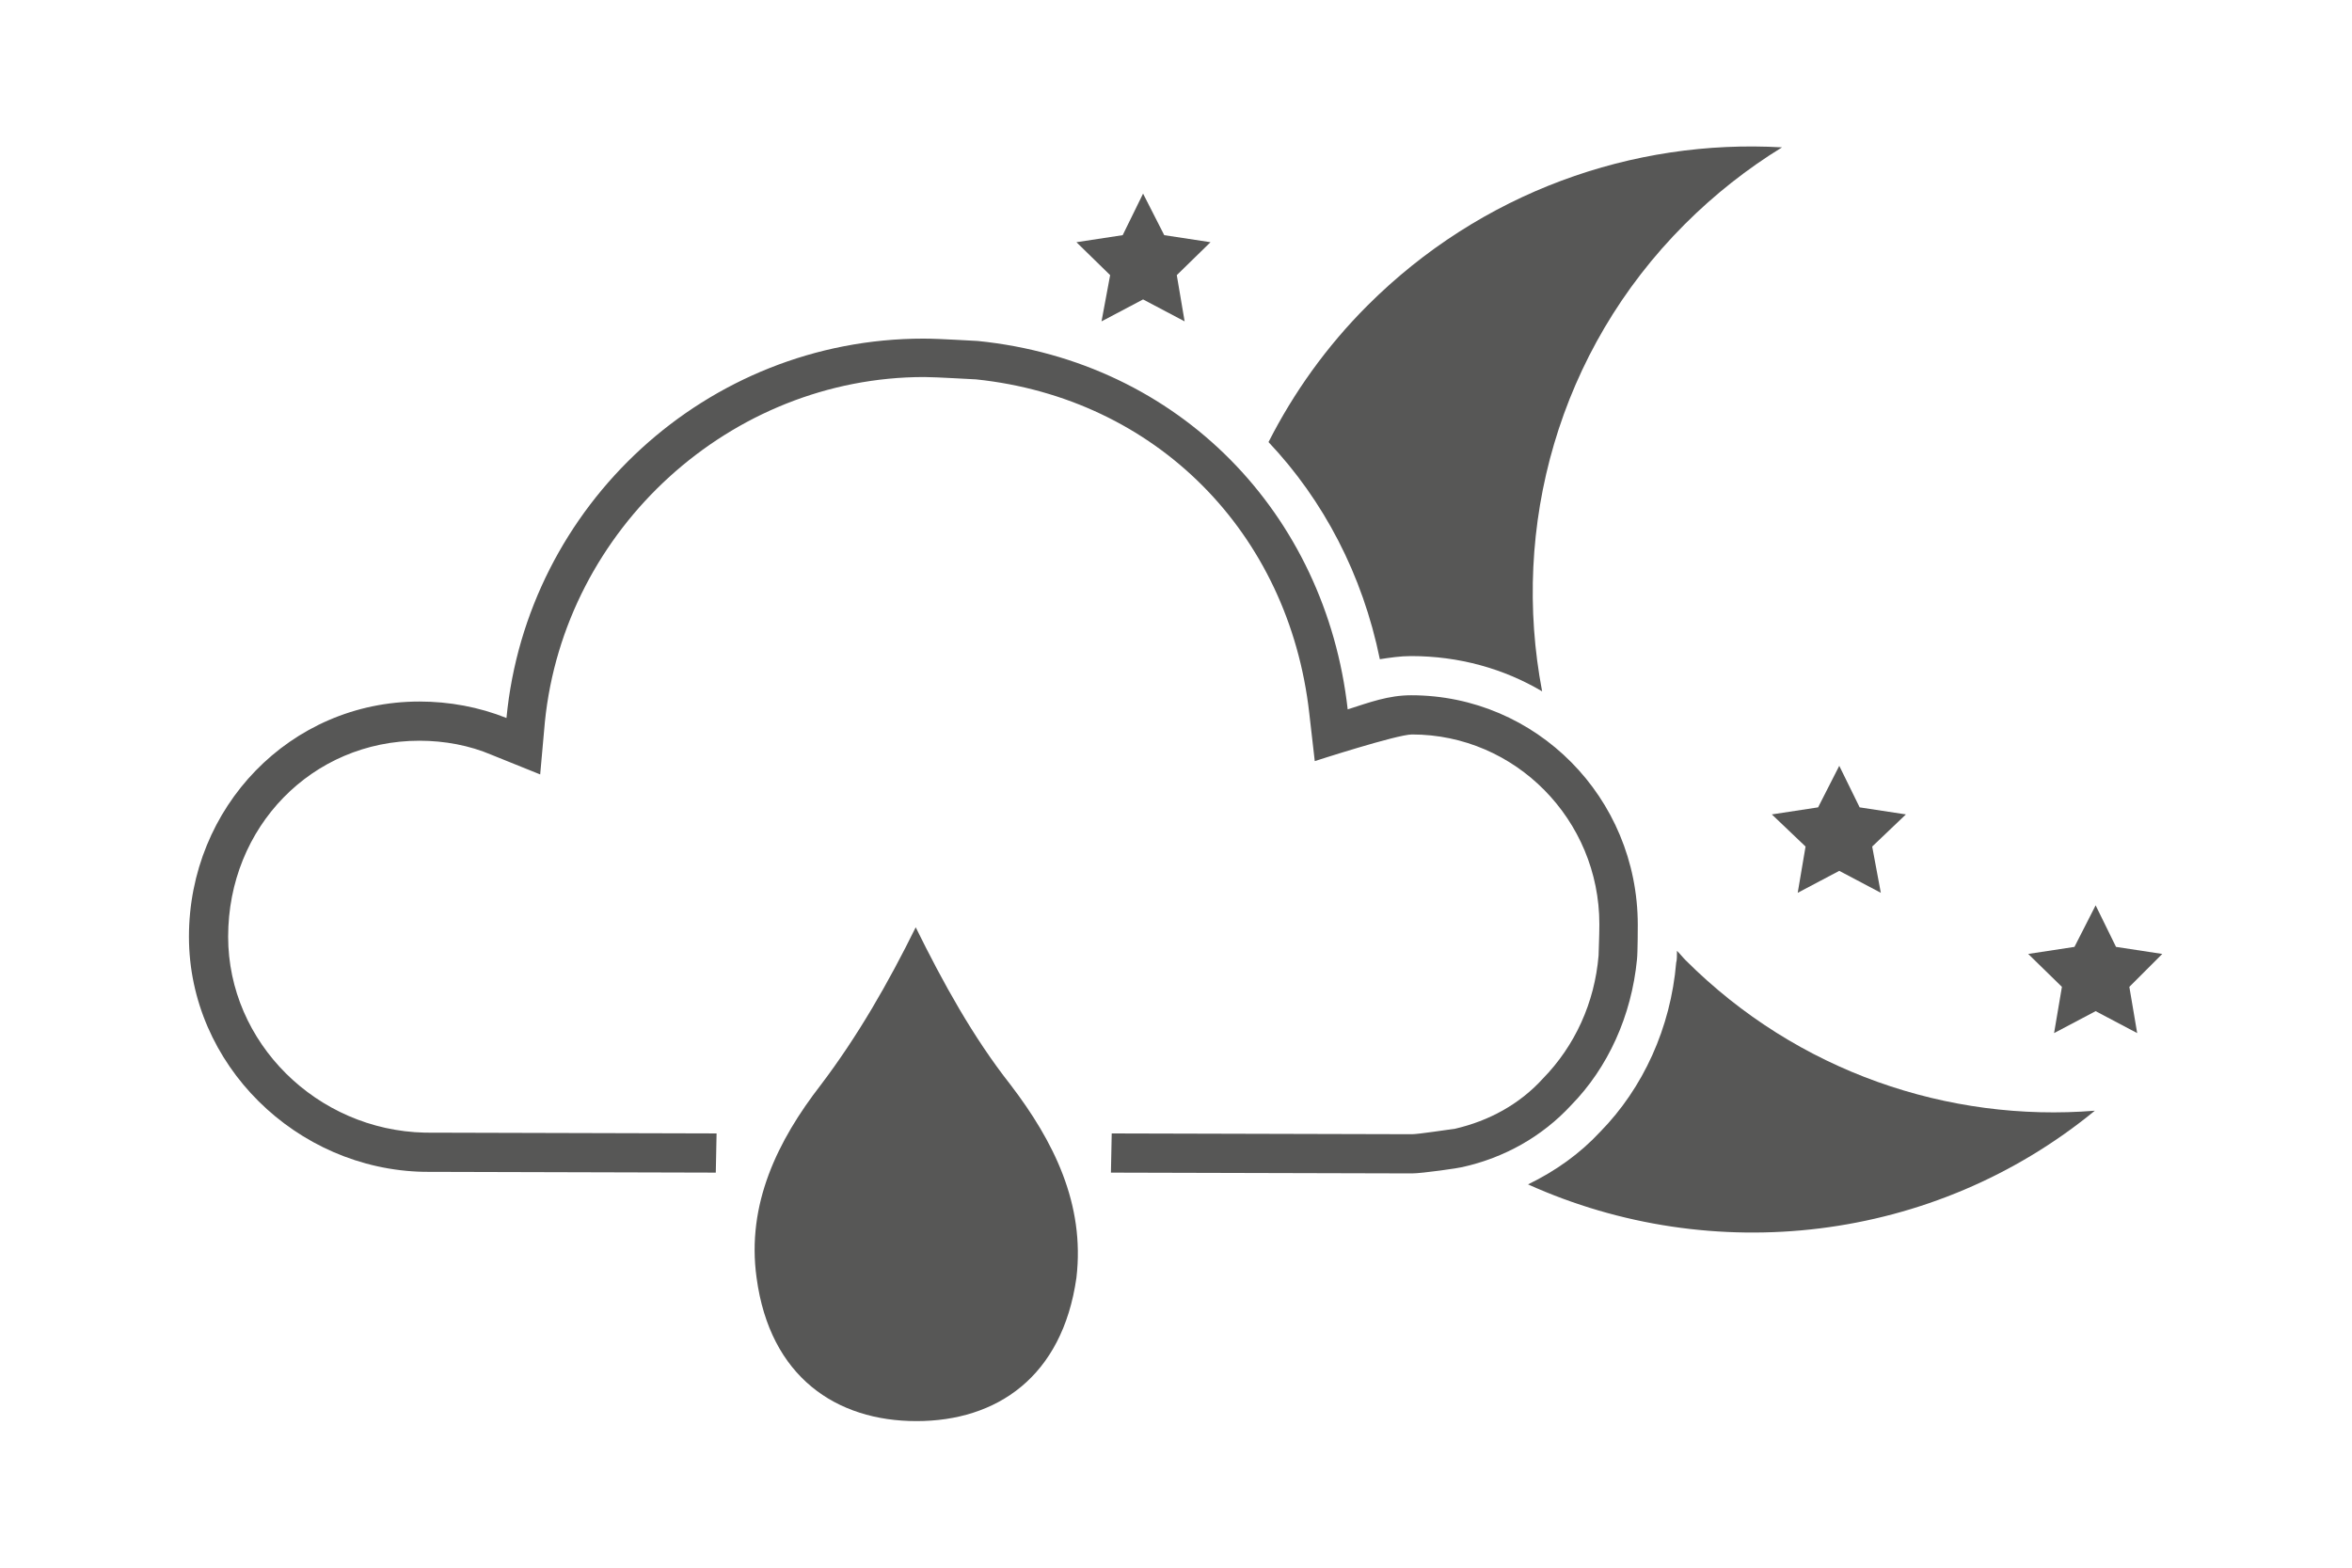
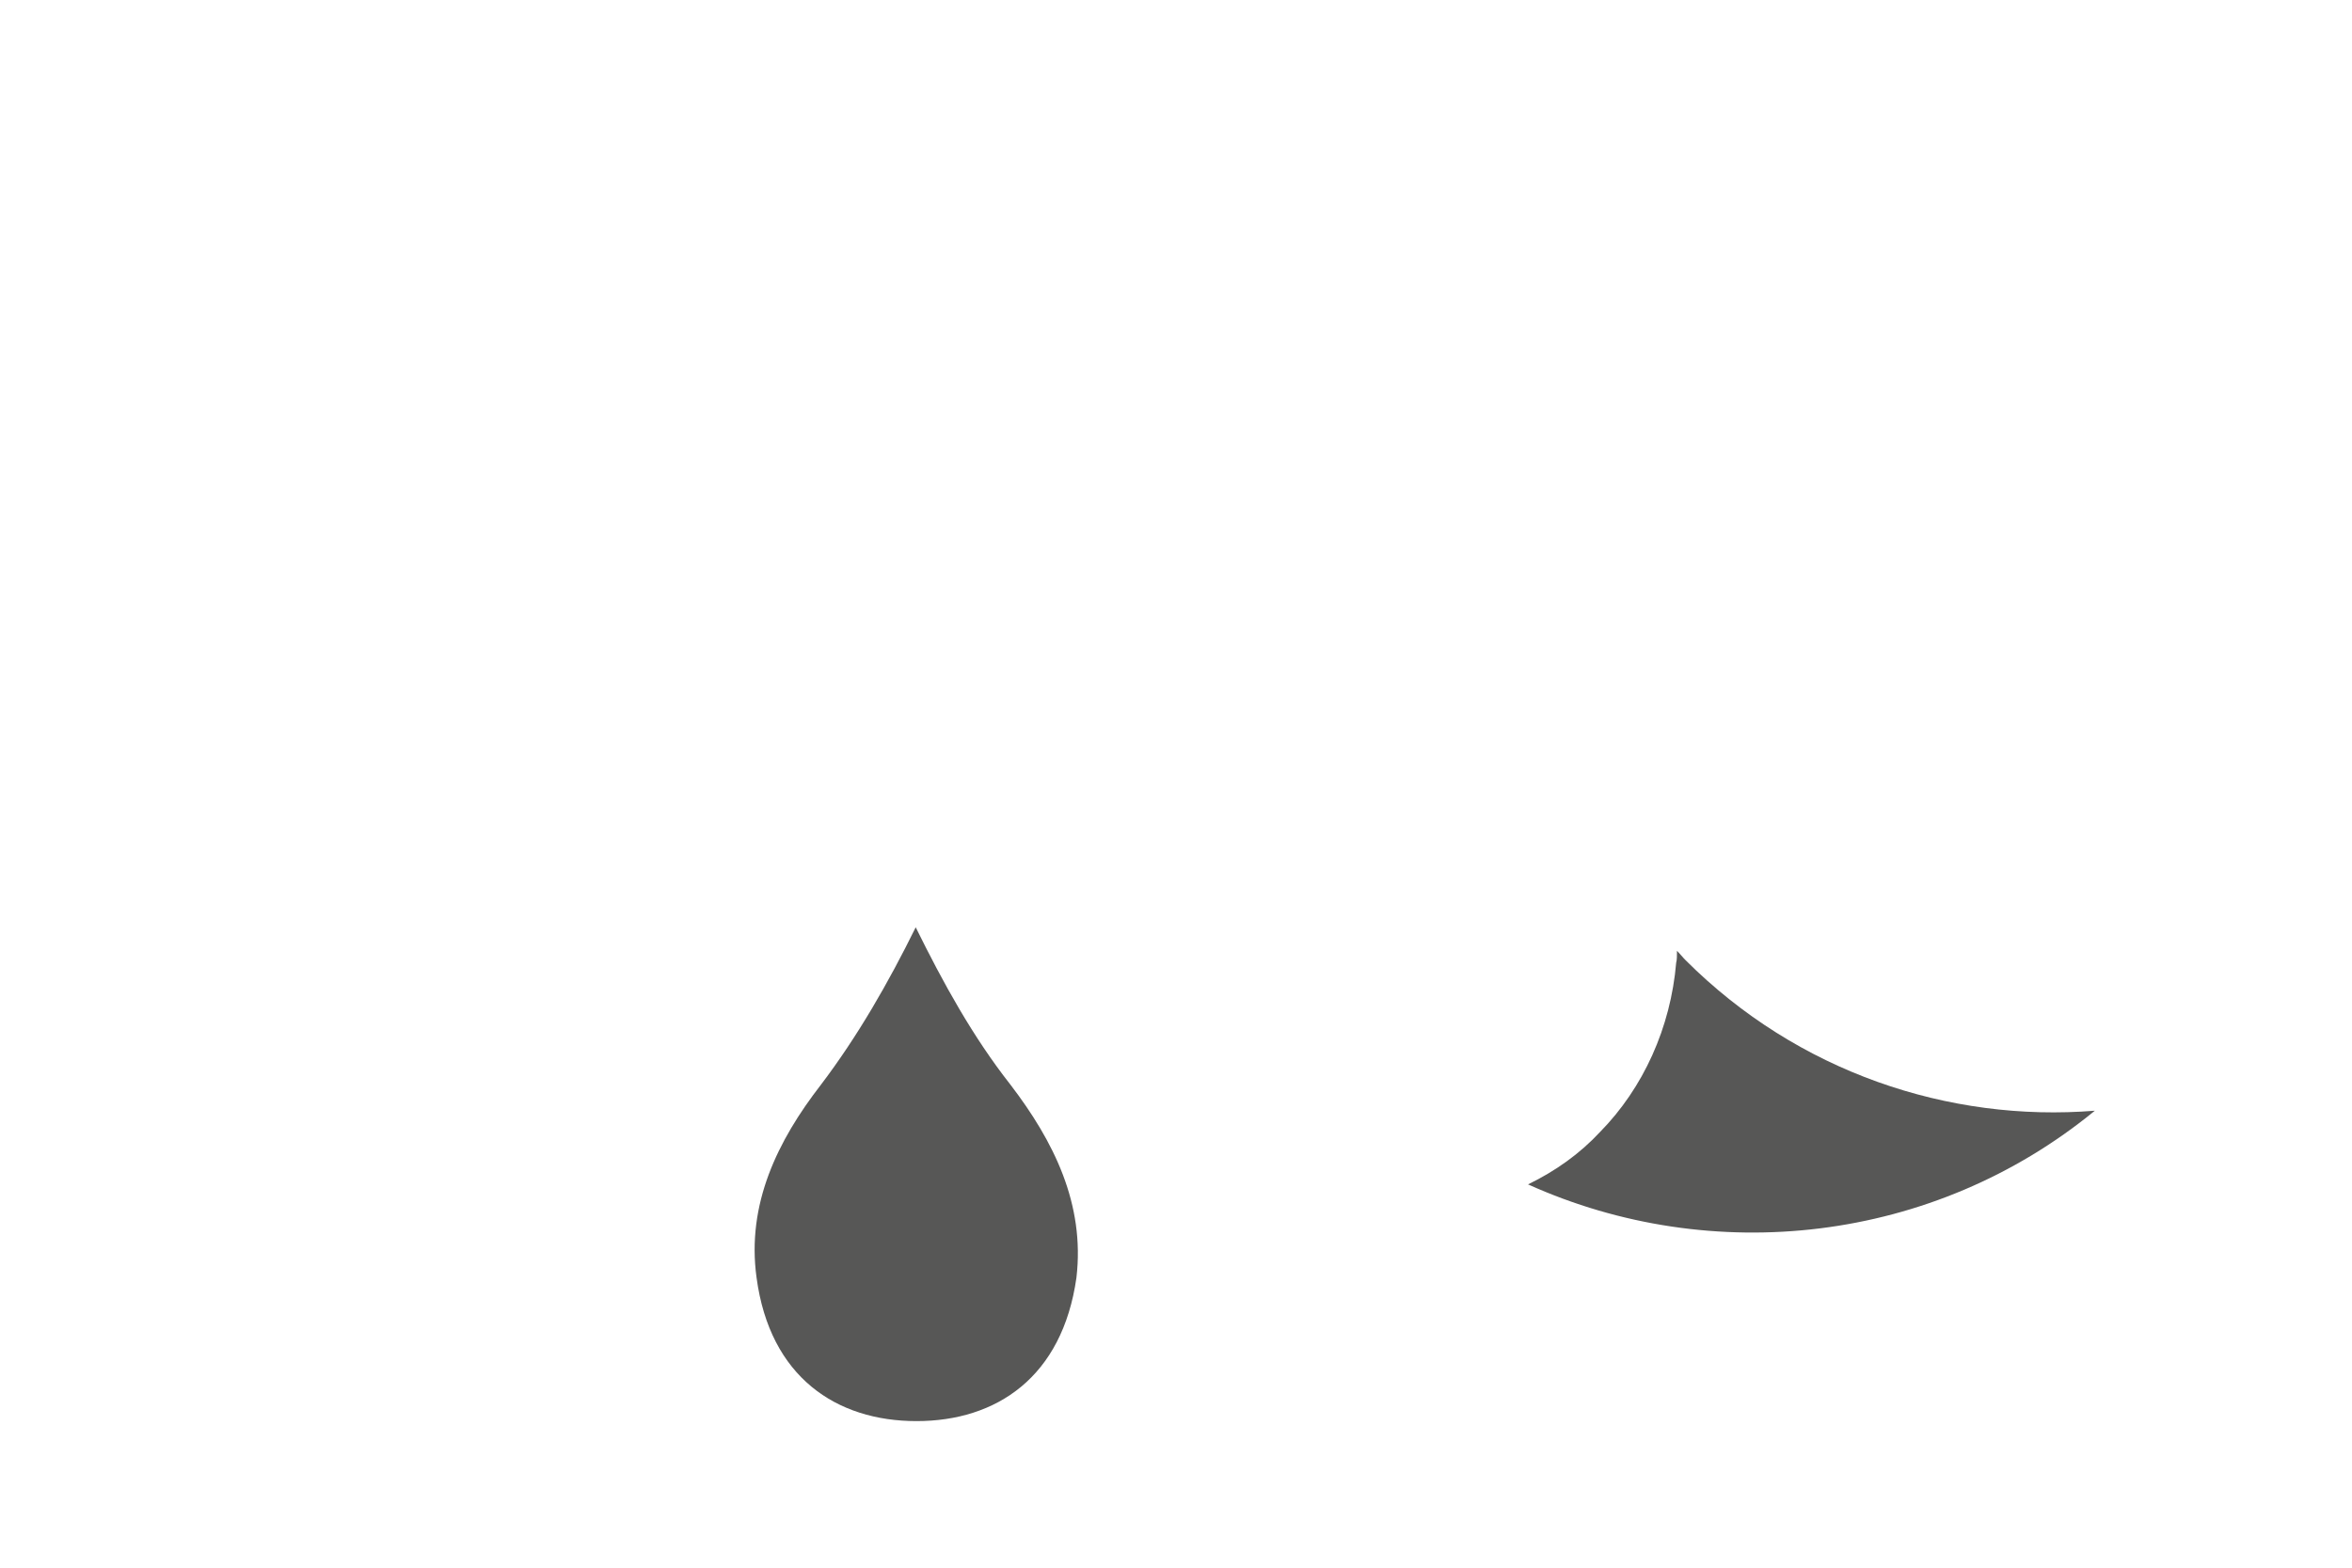
<svg xmlns="http://www.w3.org/2000/svg" version="1.1" id="I" x="0px" y="0px" width="300px" height="200px" viewBox="0 0 300 200" enable-background="new 0 0 300 200" xml:space="preserve">
  <g>
-     <path fill="#575756" d="M117.9,48.1c1.5,0,6.3,0.3,6.6,0.3c22.9,2.4,39.9,19.5,42.5,42.6l0.7,6.1c0,0,10.5-3.4,12.4-3.4   c13.2,0,23.9,10.9,23.9,24.2c0,1.6-0.1,3.5-0.1,4c-0.5,6-3,11.5-7.1,15.7c-3,3.3-6.9,5.4-11.2,6.4c-0.8,0.1-4.7,0.7-5.5,0.7   l-38.3-0.1l-0.1,5l38.4,0.1c1.3,0,6.1-0.7,6.4-0.8c5.4-1.2,10.2-3.9,13.9-7.9c4.7-4.8,7.7-11.4,8.4-18.6c0.1-0.9,0.1-4.4,0.1-4.4   c0-16.3-13-29.3-28.9-29.3c-2.9,0-5.3,0.9-8.1,1.8c-2.8-24.9-21.4-44.4-47.2-47c0,0,0,0,0,0c-0.4,0-4.7-0.3-6.9-0.3l0,0   c-27.7,0-50.6,21.3-53.2,48.4c-3.5-1.4-7.3-2.1-11.1-2.1c-16.5,0-29.4,13.5-29.4,30c0,16.3,13.7,29.7,30,30v0l37.2,0.1l0.1-5   l-37.2-0.1c-13.8-0.3-25.1-11.5-25.1-25c0-14,10.7-25,24.4-25c3.2,0,6.4,0.6,9.2,1.8l6.2,2.5l0.6-6.7C72,67.4,93.2,48.1,117.9,48.1   " />
    <g>
-       <polygon fill="#575756" points="145.8,38.2 140.5,41 141.6,35.1 137.3,30.9 143.2,30 145.8,24.7 148.5,30 154.4,30.9 150.1,35.1     151.1,41   " />
-       <polygon fill="#575756" points="234.6,111.1 229.3,113.9 230.3,108 226,103.9 231.9,103 234.6,97.7 237.2,103 243.1,103.9     238.8,108 239.9,113.9   " />
-       <polygon fill="#575756" points="267.3,129 262,131.8 263,125.9 258.7,121.7 264.6,120.8 267.3,115.5 269.9,120.8 275.8,121.7     271.6,125.9 272.6,131.8   " />
-     </g>
+       </g>
    <g>
-       <path fill="#575756" d="M176,84.1c1.3-0.2,2.6-0.4,4-0.4c6.1,0,11.8,1.6,16.7,4.5c-4-20.9,2-43.4,18.2-59.6    c3.8-3.8,8-7.1,12.4-9.8c-19-1.1-38.4,5.7-52.9,20.2c-5.2,5.2-9.4,11.1-12.6,17.4C168.8,63.8,173.8,73.3,176,84.1z" />
      <path fill="#575756" d="M215,122.5c-0.4-0.4-0.7-0.8-1.1-1.2c0,0.6,0,1.2-0.1,1.5c-0.7,8.3-4.2,16-9.7,21.6    c-2.6,2.8-5.7,5-9.2,6.7c23.5,10.6,51.7,7.5,72.3-9.4C248.6,143.2,229.3,136.8,215,122.5z" />
    </g>
    <path fill="#575756" d="M128.9,138.4c-4.8-6.1-8.6-13-12.1-20.1c-3.5,7.1-7.4,13.9-12.1,20.1c-5.5,7.1-9.5,15.2-8.2,24.6   c1.7,12.7,10.2,18.3,20.4,18.3s18.6-5.6,20.4-18.3C138.4,153.6,134.4,145.6,128.9,138.4z" />
  </g>
</svg>